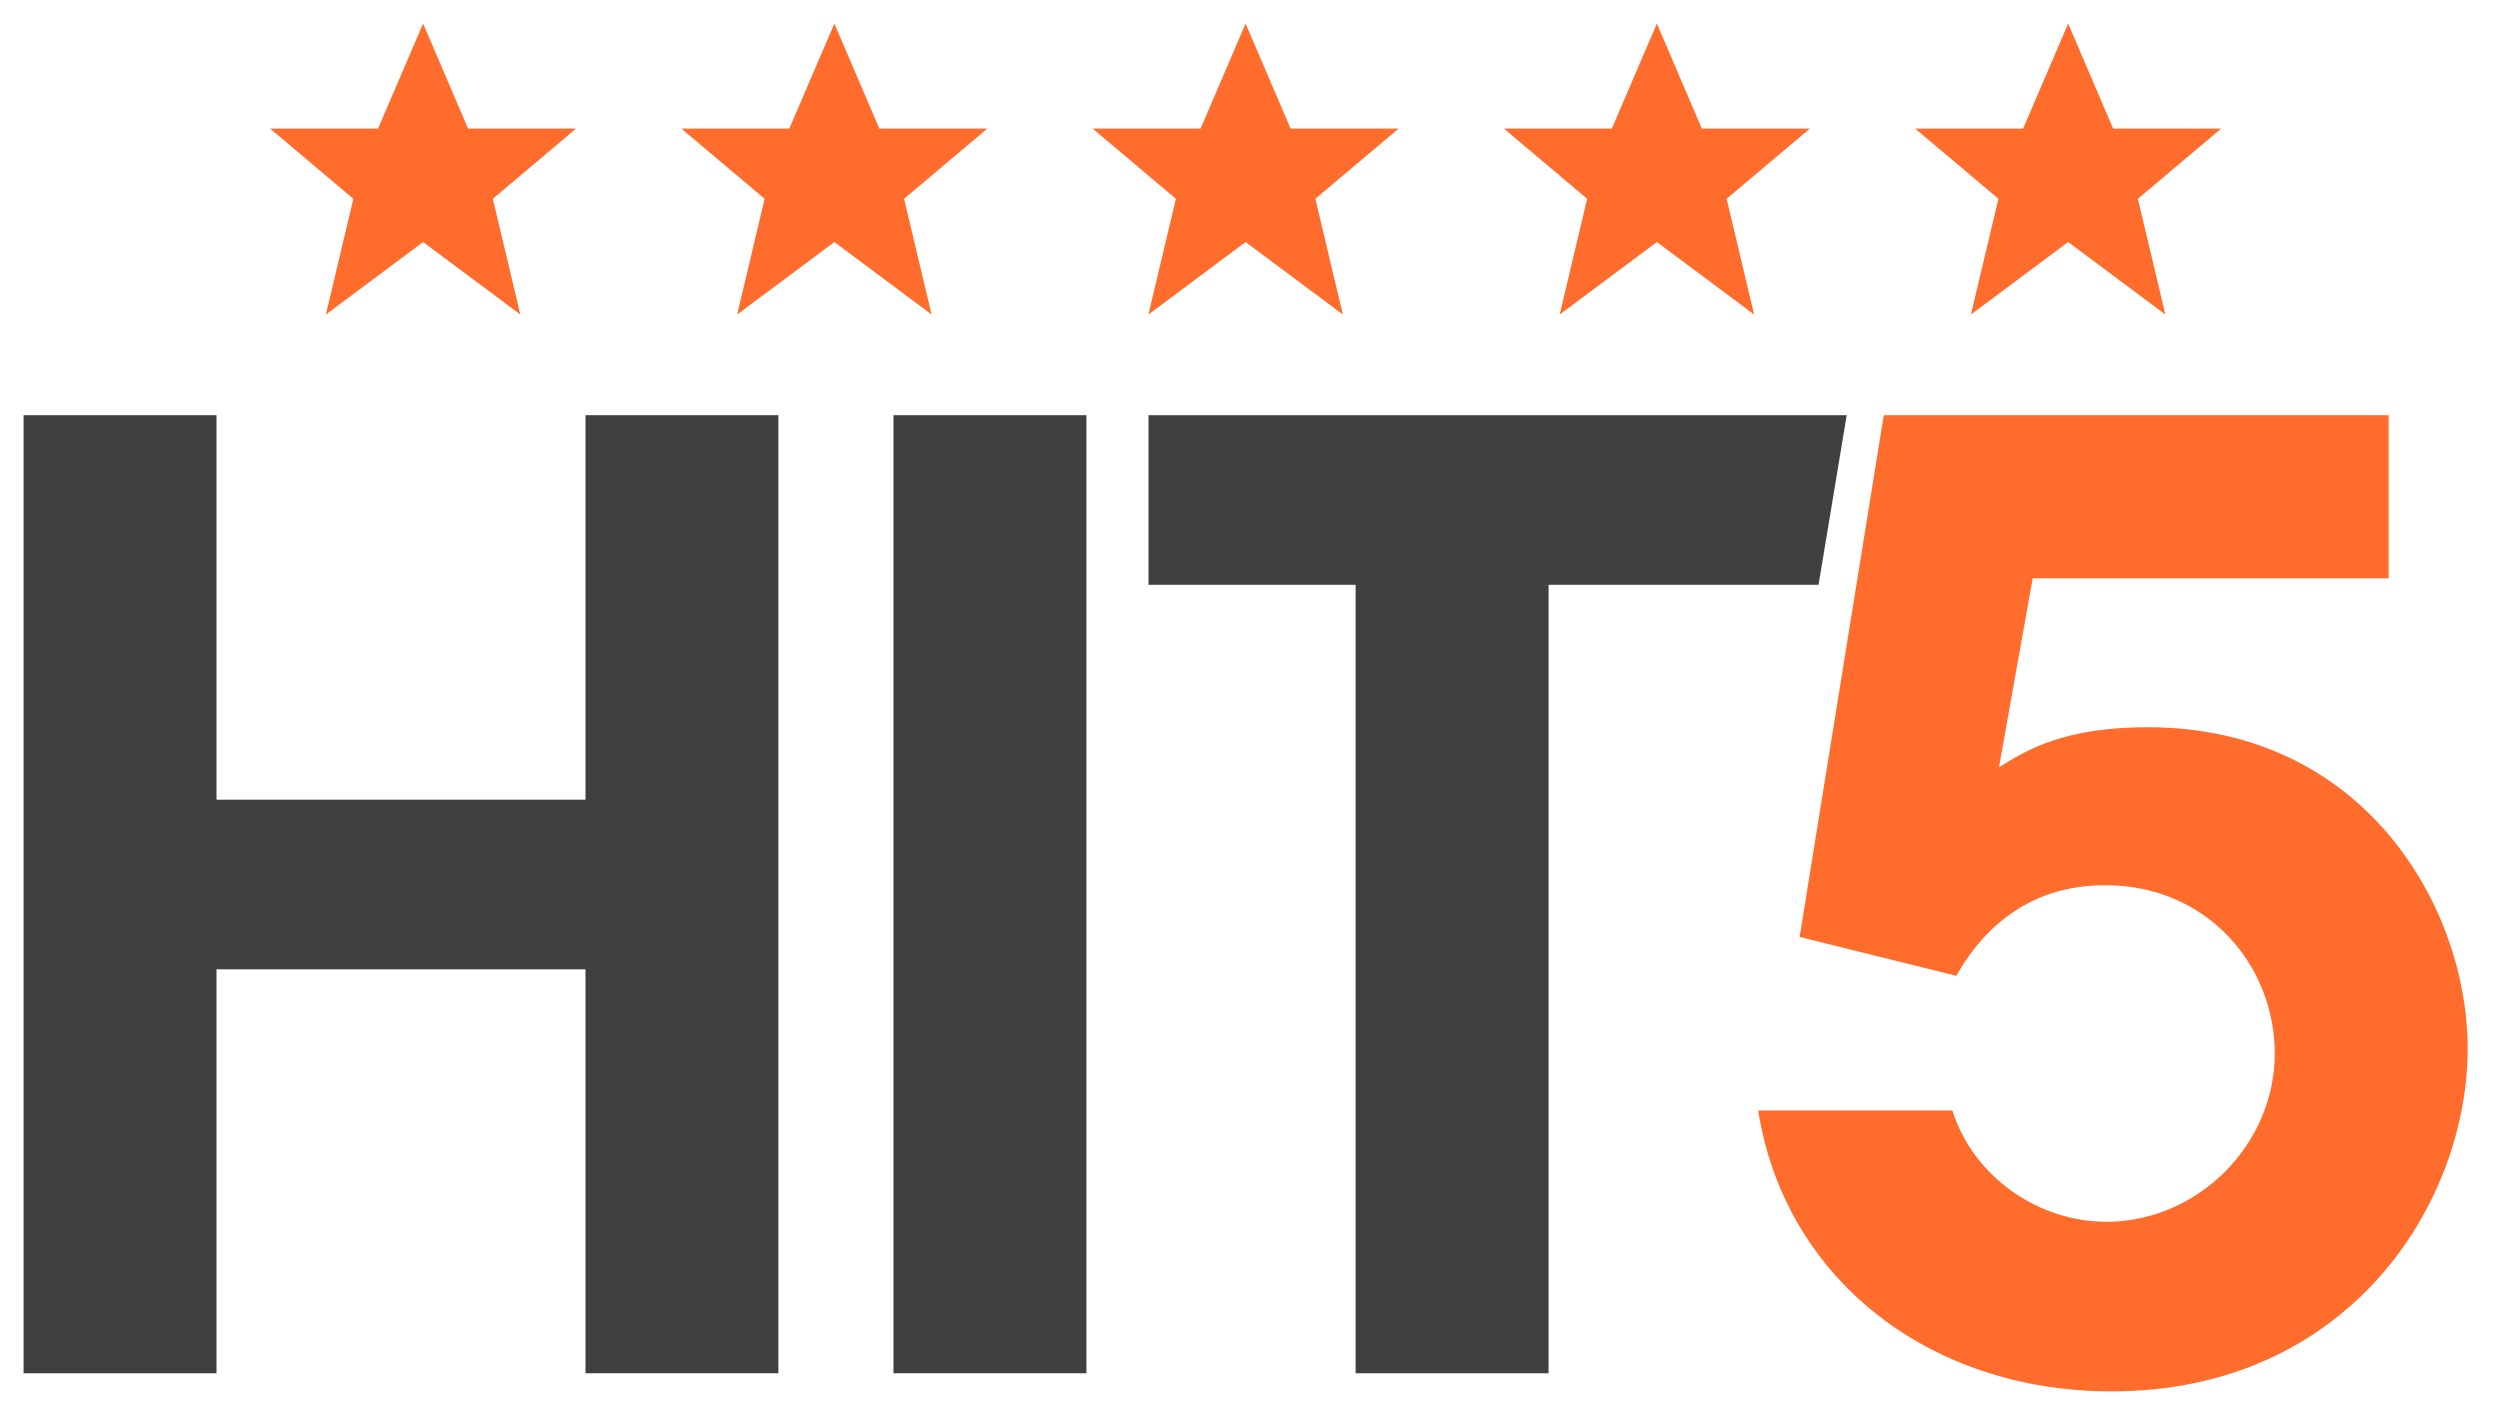
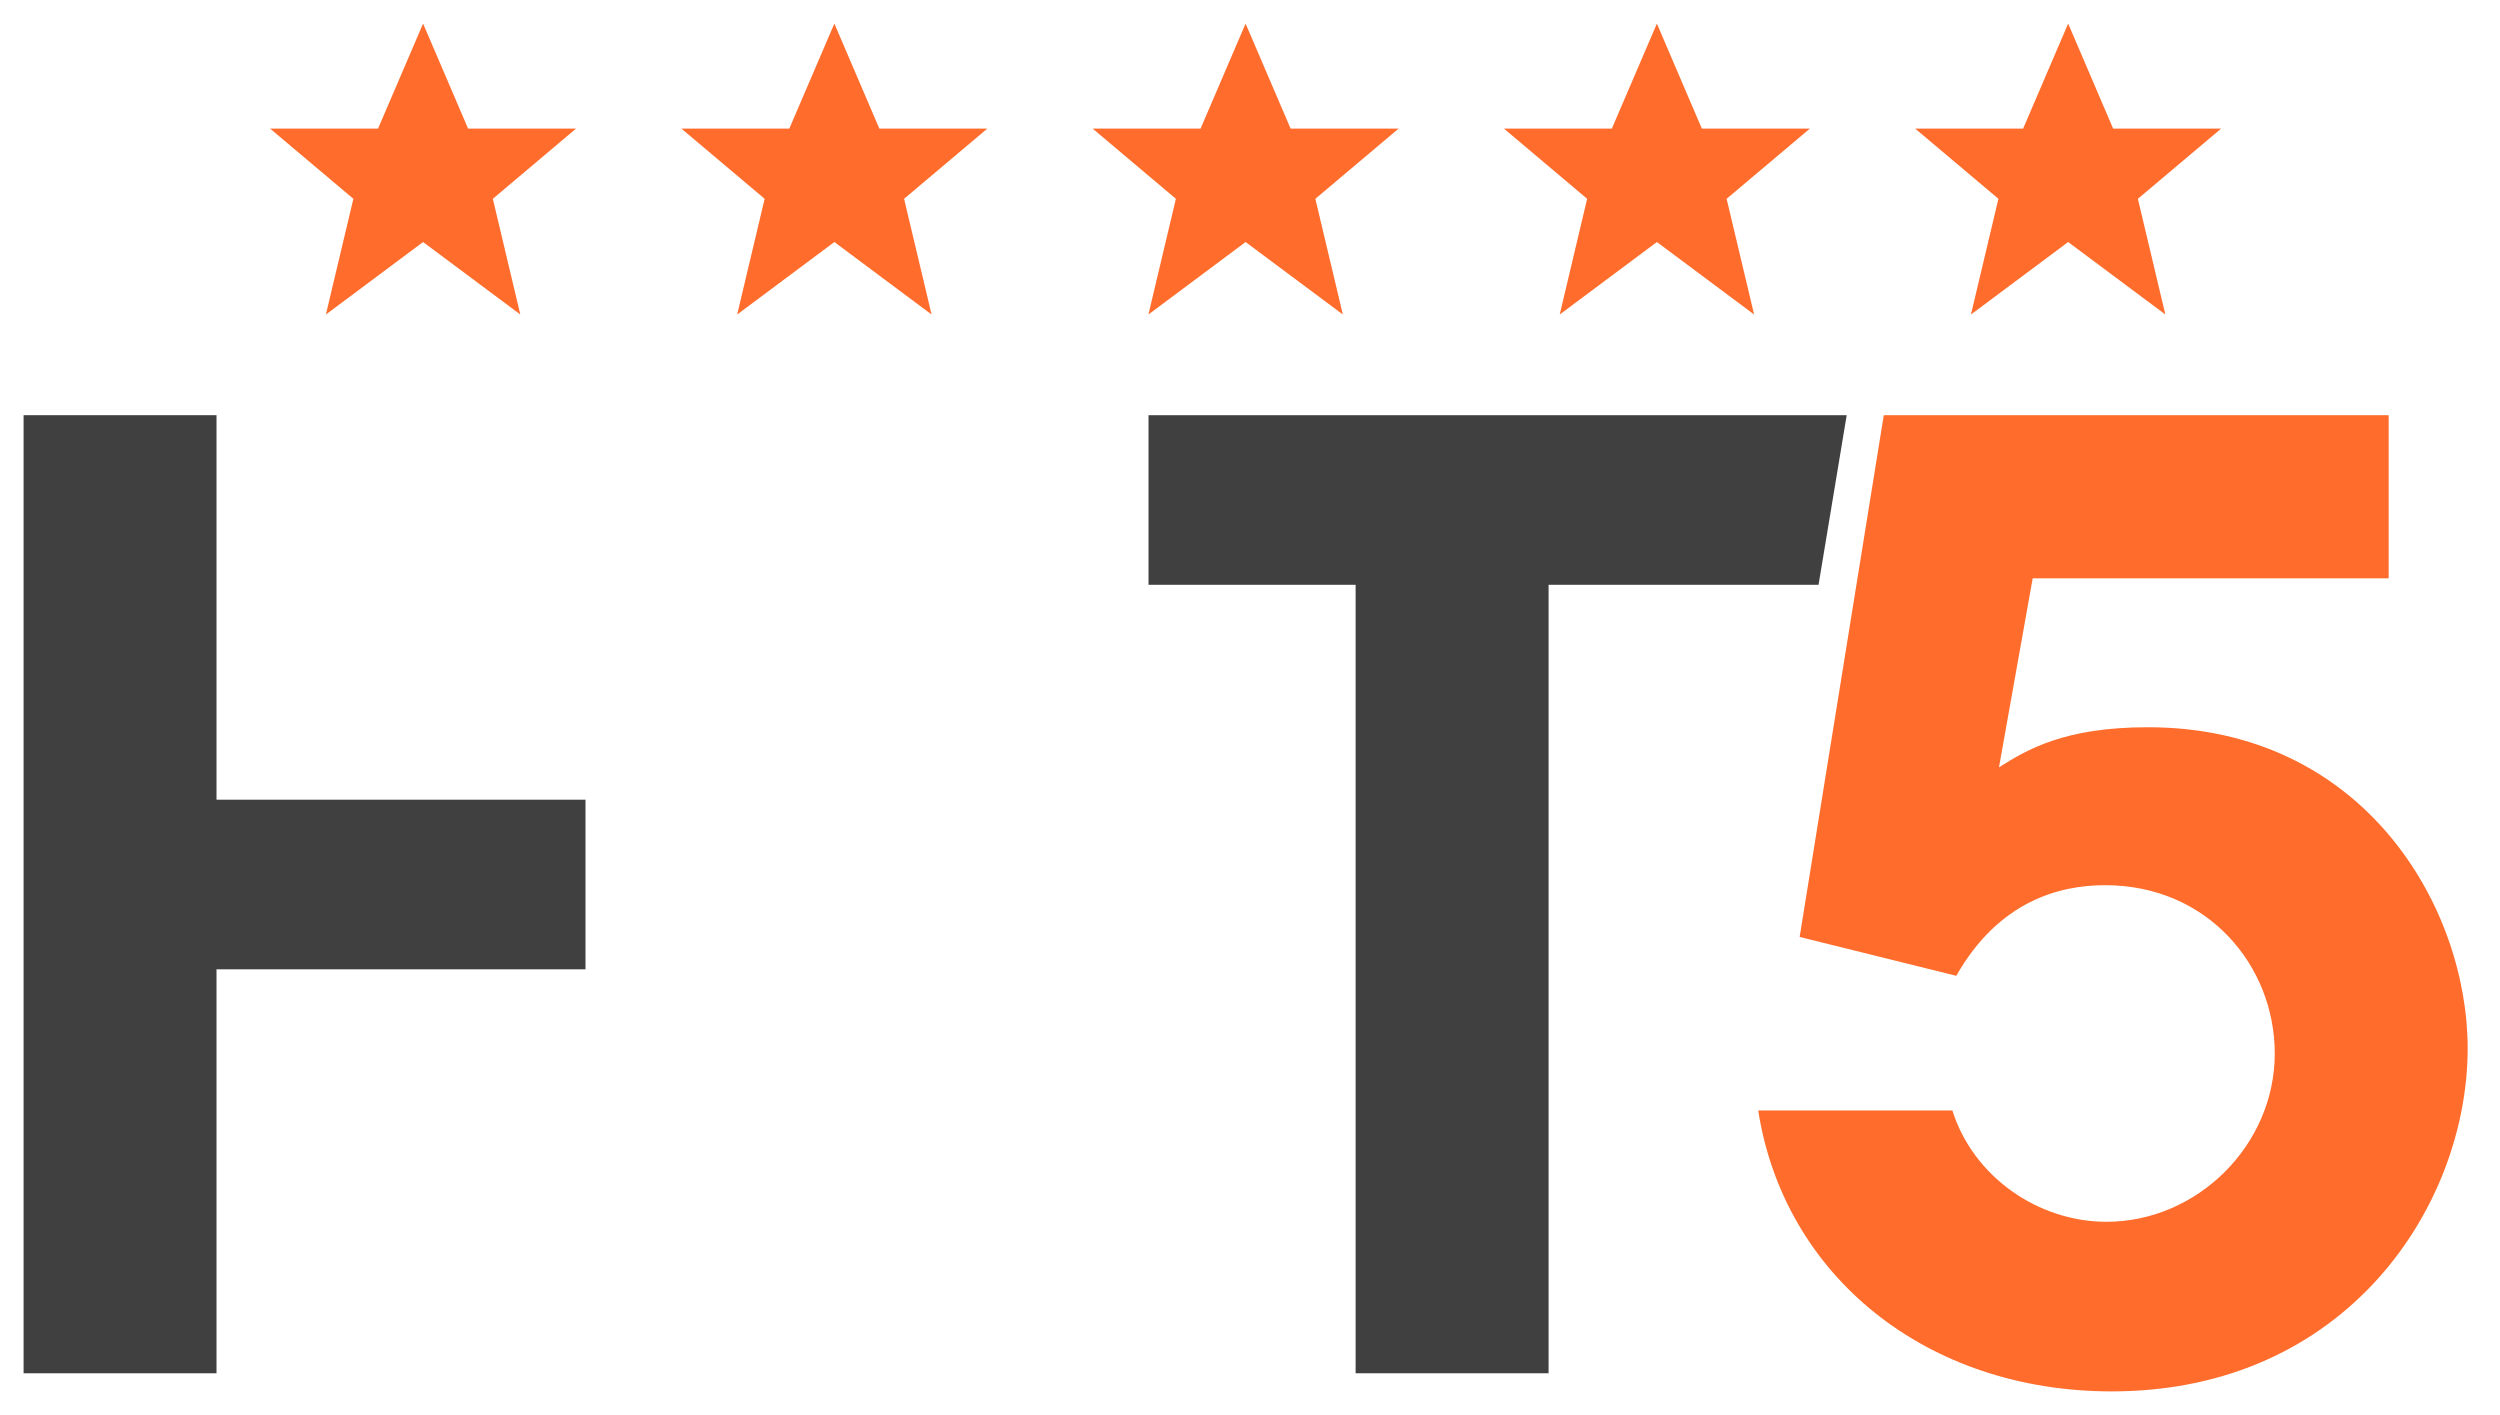
<svg xmlns="http://www.w3.org/2000/svg" version="1.1" x="0px" y="0px" width="100%" height="100%" viewBox="0 0 106 60" preserveAspectRatio="none" xml:space="preserve">
  <g>
    <polygon fill="#FF6C2C" points="17.939,1 19.847,5.453 24.424,5.453 20.896,8.429 22.061,13.335 17.939,10.262 13.818,13.335           14.983,8.429 11.453,5.453 16.029,5.453  " />
    <polygon fill="#FF6C2C" points="35.377,1 37.284,5.453 41.862,5.453 38.333,8.429 39.499,13.335 35.377,10.262 31.256,13.335           32.421,8.429 28.891,5.453 33.467,5.453  " />
    <polygon fill="#FF6C2C" points="52.813,1 54.722,5.453 59.3,5.453 55.771,8.429 56.937,13.335 52.813,10.262 48.693,13.335           49.858,8.429 46.329,5.453 50.904,5.453  " />
    <polygon fill="#FF6C2C" points="70.252,1 72.158,5.453 76.738,5.453 73.209,8.429 74.374,13.335 70.252,10.262 66.132,13.335           67.295,8.429 63.767,5.453 68.342,5.453  " />
    <polygon fill="#FF6C2C" points="87.69,1 89.597,5.453 94.176,5.453 90.646,8.429 91.811,13.335 87.69,10.262 83.568,13.335           84.733,8.429 81.204,5.453 85.78,5.453  " />
-     <path fill="#404040" d="M1,58.227V17.604h8.18v16.303h15.645V17.604h8.178v40.622h-8.178V41.099H9.18v17.128H1z" />
-     <path fill="#404040" d="M37.883,17.604h8.181v40.622h-8.181V17.604z" />
+     <path fill="#404040" d="M1,58.227V17.604h8.18v16.303h15.645V17.604h8.178h-8.178V41.099H9.18v17.128H1z" />
    <path fill="#404040" d="M57.479,24.796h-8.782v-7.191H78.3l-1.194,7.191H65.66v33.431h-8.182V24.796z" />
    <g>
      <path fill="#FF6C2C" d="M101.28,17.604v6.917H86.186l-1.429,8.015c1.208-0.768,2.799-1.701,6.313-1.701                c9.167,0,13.559,7.629,13.559,13.613c0,6.642-5.105,14.547-15.095,14.547c-7.85,0-13.89-4.887-14.986-11.912h8.233                c0.879,2.799,3.623,4.721,6.532,4.721c3.843,0,7.137-3.239,7.137-7.137c0-3.732-2.854-7.135-7.192-7.135                c-1.92,0-4.501,0.657-6.311,3.842l-6.642-1.647l3.567-22.122H101.28z" />
    </g>
  </g>
</svg>